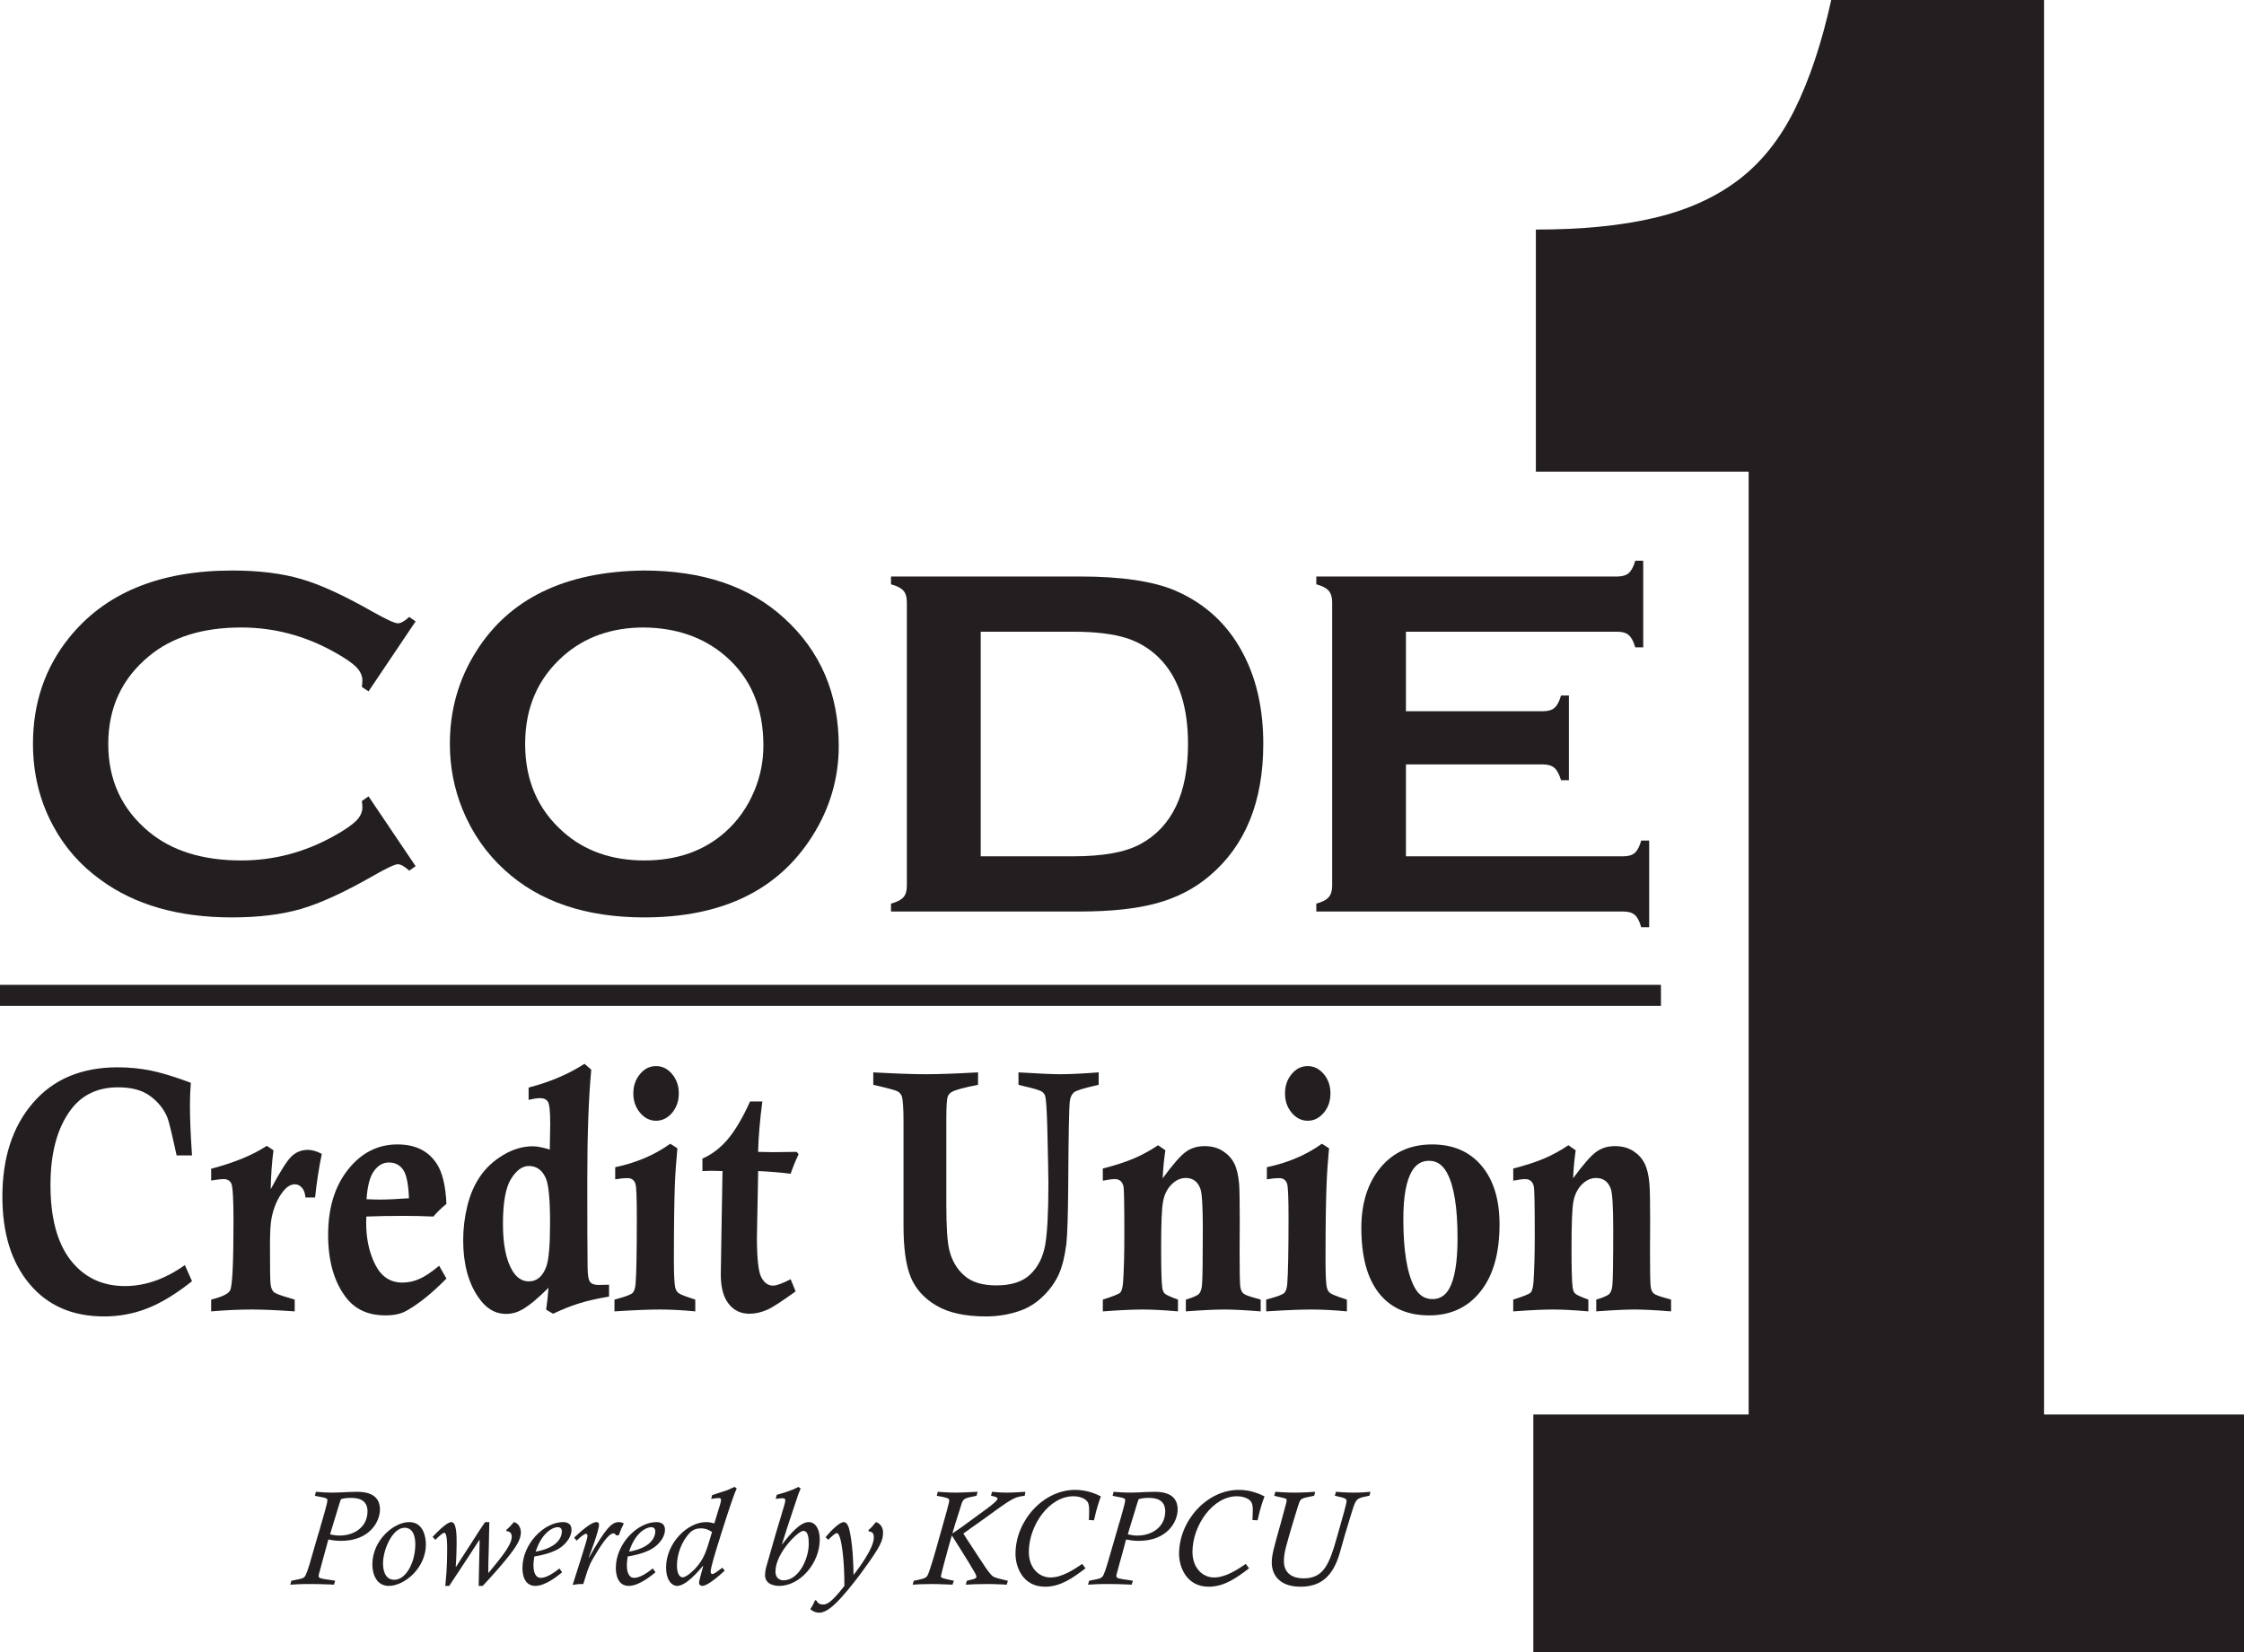
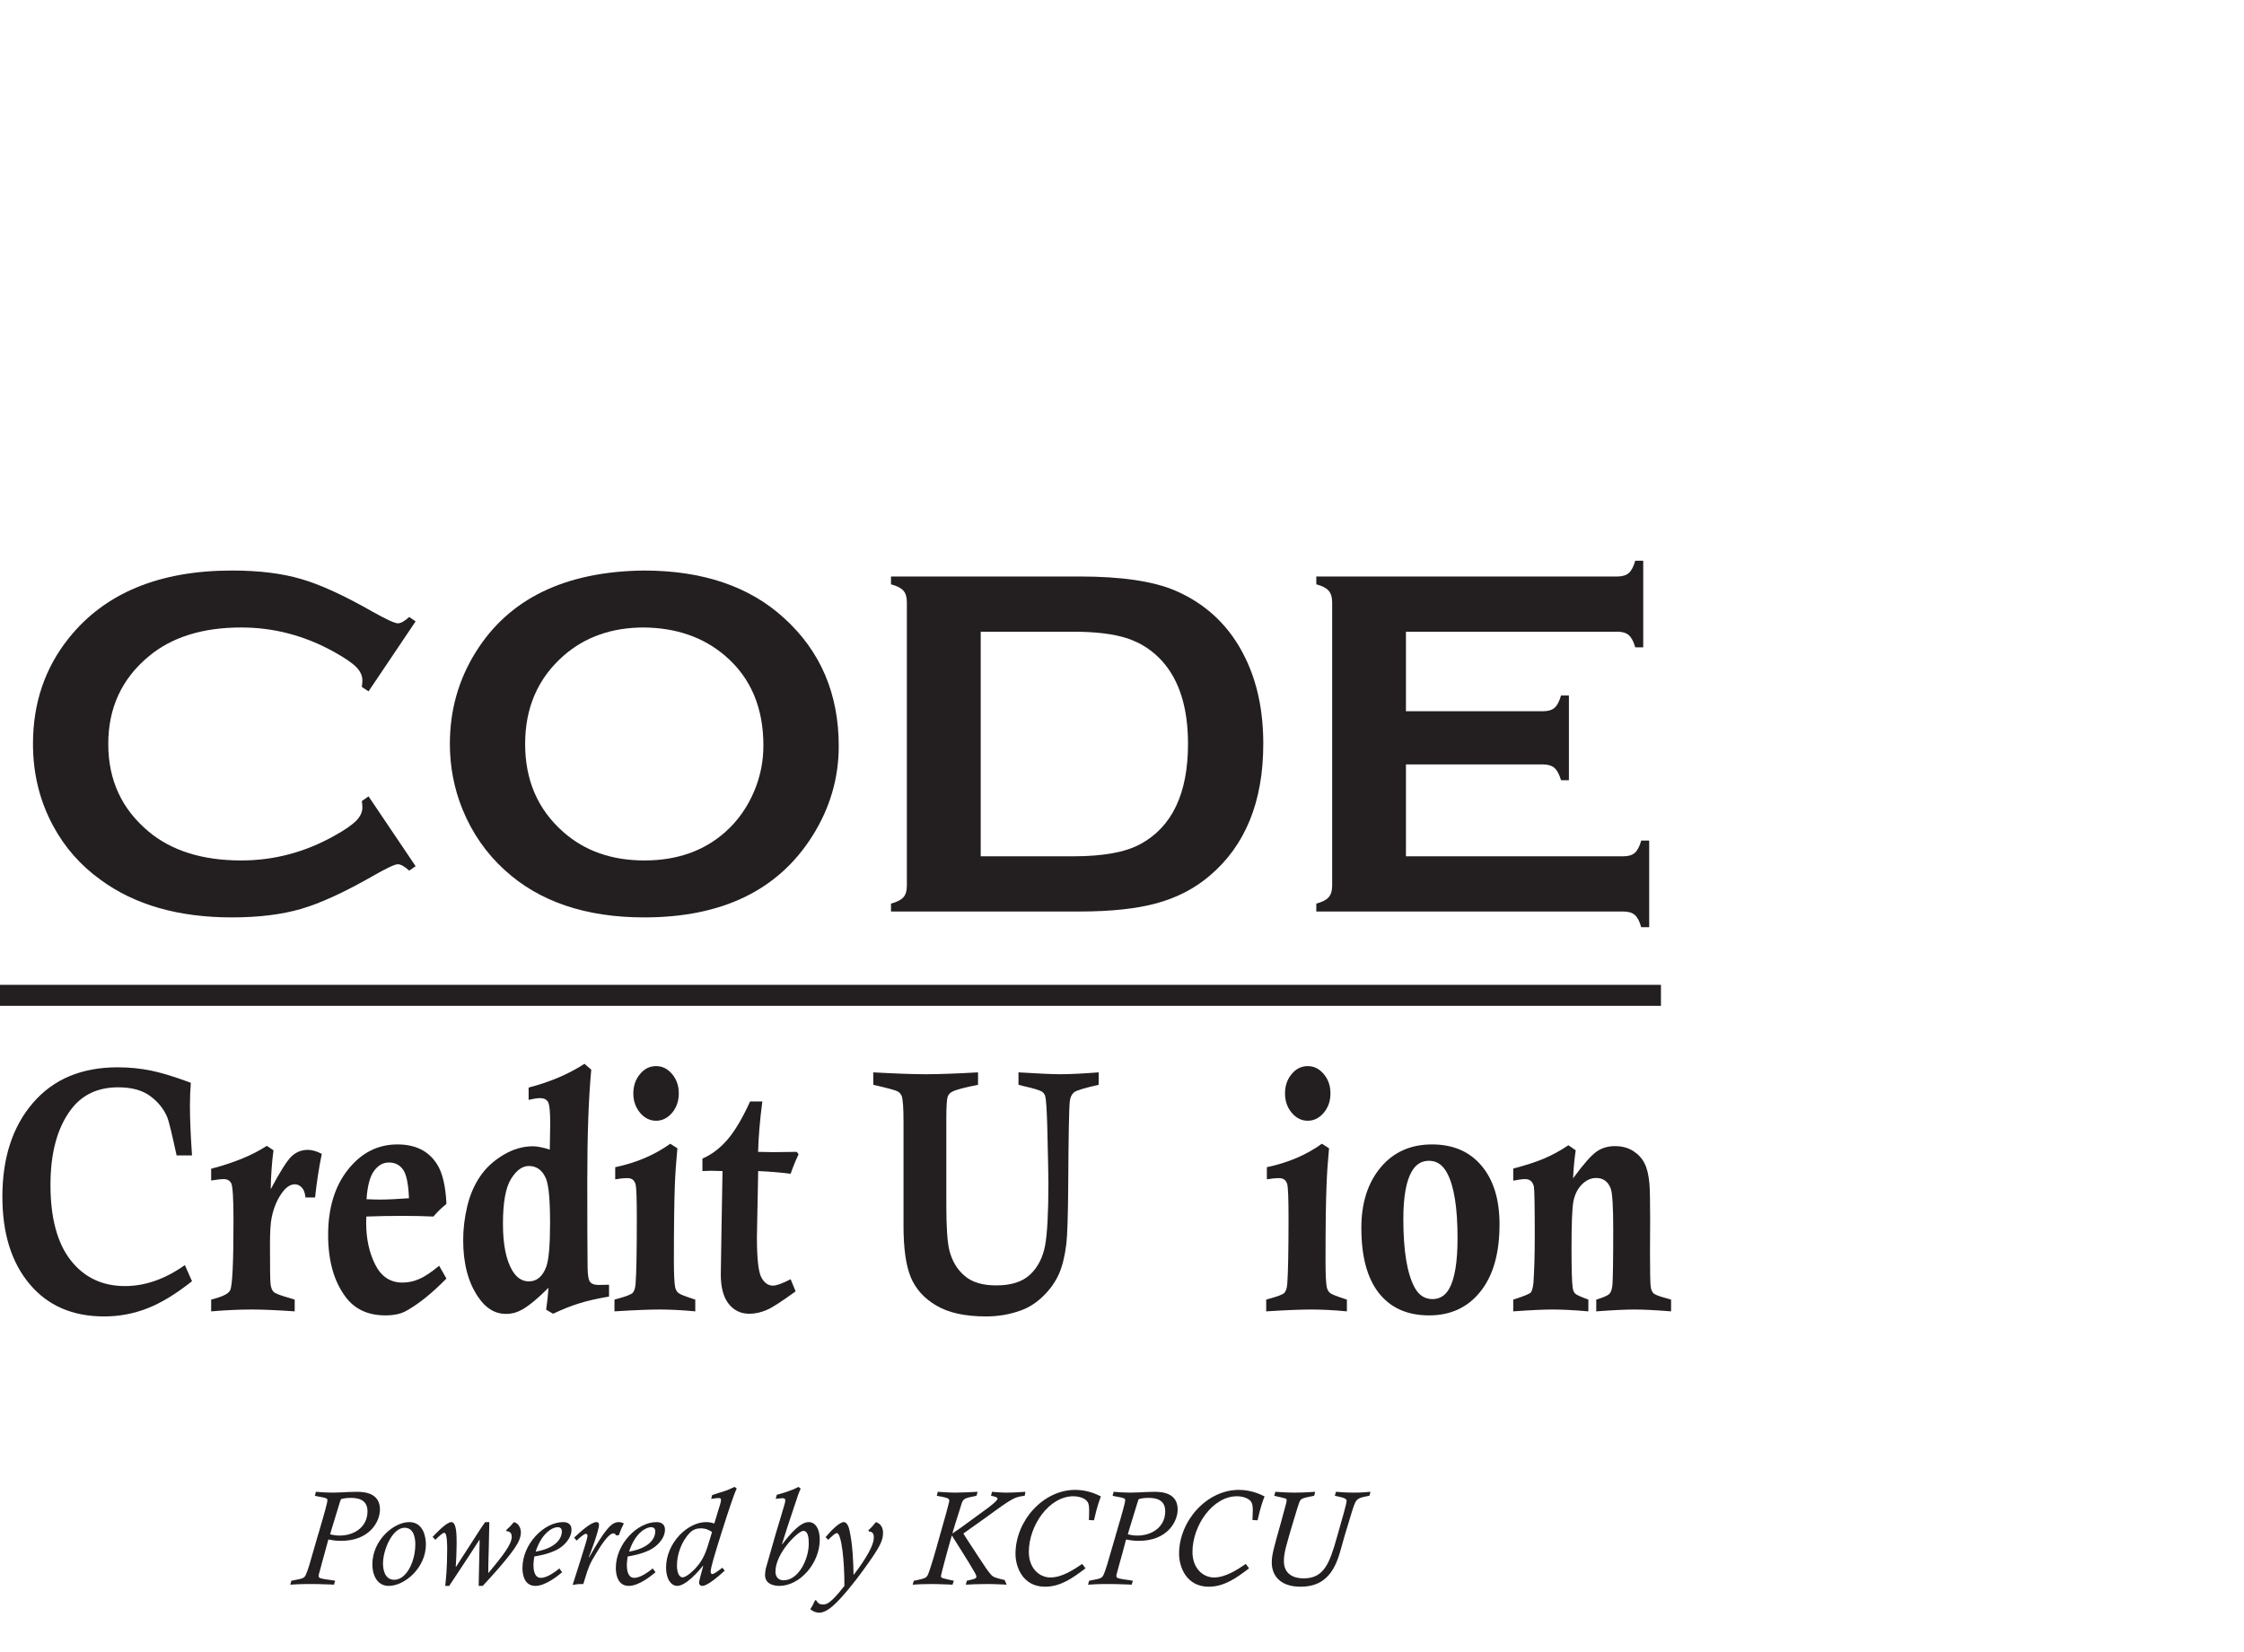
<svg xmlns="http://www.w3.org/2000/svg" width="117.73pt" height="86.7pt" viewBox="0 0 117.73 86.7" version="1.1">
  <defs>
    <clipPath id="clip1">
-       <path d="M 80 0 L 117.73 0 L 117.73 86.699 L 80 86.699 Z M 80 0 " />
-     </clipPath>
+       </clipPath>
  </defs>
  <g id="surface1">
    <path style=" stroke:none;fill-rule:nonzero;fill:rgb(13.699%,12.199%,12.5%);fill-opacity:1;" d="M 9.699 66.391 L 10.074 67.238 C 9.227 67.91 8.441 68.387 7.723 68.664 C 7.004 68.945 6.25 69.086 5.465 69.086 C 3.805 69.086 2.5 68.52 1.551 67.383 C 0.598 66.25 0.125 64.719 0.125 62.801 C 0.125 60.762 0.66 59.117 1.73 57.879 C 2.801 56.633 4.281 56.012 6.172 56.012 C 6.773 56.012 7.359 56.07 7.922 56.184 C 8.484 56.301 9.18 56.512 10.012 56.824 C 9.98 57.211 9.965 57.605 9.965 58.02 C 9.965 58.73 10.004 59.605 10.074 60.637 L 9.266 60.637 C 9.02 59.504 8.859 58.84 8.781 58.645 C 8.598 58.203 8.301 57.832 7.883 57.523 C 7.469 57.215 6.906 57.062 6.199 57.062 C 5.125 57.062 4.297 57.457 3.711 58.246 C 3.004 59.195 2.648 60.508 2.648 62.184 C 2.648 63.914 3.004 65.234 3.707 66.137 C 4.414 67.039 5.363 67.492 6.555 67.492 C 7.617 67.492 8.664 67.125 9.699 66.391 " />
    <path style=" stroke:none;fill-rule:nonzero;fill:rgb(13.699%,12.199%,12.5%);fill-opacity:1;" d="M 11.078 61.953 L 11.078 61.336 C 12.297 61.016 13.27 60.613 13.996 60.133 L 14.348 60.367 C 14.266 60.988 14.215 61.668 14.203 62.41 C 14.703 61.469 15.07 60.891 15.309 60.672 C 15.547 60.453 15.828 60.344 16.152 60.344 C 16.375 60.344 16.617 60.414 16.883 60.555 C 16.73 61.293 16.613 62.055 16.531 62.844 L 16.027 62.844 C 16.004 62.609 15.941 62.434 15.836 62.324 C 15.734 62.211 15.609 62.152 15.469 62.152 C 15.254 62.152 15.047 62.277 14.855 62.52 C 14.566 62.887 14.367 63.344 14.254 63.891 C 14.195 64.164 14.164 64.641 14.164 65.32 C 14.164 66.516 14.172 67.207 14.195 67.387 C 14.215 67.57 14.27 67.707 14.355 67.797 C 14.445 67.883 14.719 67.988 15.172 68.113 C 15.238 68.133 15.332 68.16 15.461 68.203 L 15.461 68.82 C 14.527 68.754 13.773 68.723 13.199 68.723 C 12.582 68.723 11.871 68.754 11.078 68.82 L 11.078 68.203 C 11.668 68.055 12 67.891 12.078 67.707 C 12.195 67.453 12.25 66.242 12.25 64.074 C 12.25 62.922 12.211 62.273 12.137 62.113 C 12.066 61.961 11.93 61.879 11.742 61.879 C 11.594 61.879 11.371 61.906 11.078 61.953 " />
    <path style=" stroke:none;fill-rule:nonzero;fill:rgb(13.699%,12.199%,12.5%);fill-opacity:1;" d="M 19.23 62.934 C 19.508 62.945 19.734 62.953 19.91 62.953 C 20.332 62.953 20.848 62.926 21.457 62.883 C 21.426 62.129 21.324 61.629 21.145 61.379 C 20.965 61.129 20.719 61.008 20.402 61.008 C 20.098 61.008 19.84 61.152 19.621 61.453 C 19.406 61.746 19.277 62.242 19.23 62.934 Z M 23.039 66.426 L 23.422 67.098 C 22.652 67.879 21.945 68.449 21.293 68.805 C 21.016 68.957 20.656 69.031 20.219 69.031 C 19.305 69.031 18.609 68.707 18.129 68.059 C 17.52 67.246 17.215 66.16 17.215 64.809 C 17.215 63.398 17.562 62.254 18.262 61.375 C 18.957 60.5 19.82 60.059 20.852 60.059 C 21.797 60.059 22.484 60.402 22.922 61.086 C 23.211 61.531 23.379 62.23 23.422 63.18 C 23.18 63.375 22.949 63.594 22.738 63.844 C 22.223 63.82 21.699 63.809 21.16 63.809 C 20.465 63.809 19.816 63.82 19.219 63.844 C 19.215 63.973 19.211 64.082 19.211 64.168 C 19.211 65.004 19.367 65.734 19.684 66.363 C 20 66.992 20.477 67.309 21.109 67.309 C 21.418 67.309 21.715 67.246 21.996 67.121 C 22.281 67 22.629 66.766 23.039 66.426 " />
    <path style=" stroke:none;fill-rule:nonzero;fill:rgb(13.699%,12.199%,12.5%);fill-opacity:1;" d="M 28.859 64.188 C 28.859 62.984 28.789 62.211 28.648 61.863 C 28.461 61.414 28.16 61.191 27.746 61.191 C 27.398 61.191 27.086 61.422 26.805 61.879 C 26.527 62.332 26.387 63.113 26.387 64.223 C 26.387 65.309 26.551 66.129 26.879 66.68 C 27.105 67.059 27.395 67.246 27.746 67.246 C 28.164 67.246 28.469 66.988 28.66 66.477 C 28.793 66.105 28.859 65.344 28.859 64.188 Z M 27.734 57.719 L 27.734 57.074 C 28.855 56.785 29.836 56.367 30.664 55.828 L 31.02 56.137 C 30.949 56.883 30.898 57.742 30.863 58.715 C 30.828 59.688 30.812 60.773 30.812 61.969 C 30.812 64.109 30.816 65.621 30.828 66.504 C 30.832 66.918 30.875 67.176 30.961 67.277 C 31.043 67.383 31.191 67.434 31.406 67.434 C 31.457 67.434 31.641 67.43 31.953 67.422 L 31.953 68.043 C 31.348 68.145 30.832 68.262 30.402 68.395 C 29.973 68.527 29.512 68.711 29.016 68.945 L 28.652 68.73 C 28.707 68.359 28.75 67.977 28.777 67.582 C 28.219 68.141 27.758 68.523 27.387 68.73 C 27.125 68.879 26.848 68.953 26.547 68.953 C 25.969 68.953 25.477 68.656 25.082 68.059 C 24.562 67.297 24.301 66.309 24.301 65.082 C 24.301 64.492 24.371 63.902 24.512 63.312 C 24.652 62.723 24.875 62.203 25.18 61.75 C 25.488 61.293 25.895 60.918 26.402 60.613 C 26.91 60.309 27.43 60.156 27.961 60.156 C 28.078 60.156 28.211 60.172 28.359 60.203 C 28.508 60.23 28.668 60.273 28.844 60.332 C 28.859 59.688 28.867 59.23 28.867 58.965 C 28.867 58.34 28.828 57.961 28.75 57.828 C 28.672 57.695 28.531 57.629 28.332 57.629 C 28.188 57.629 27.988 57.66 27.734 57.719 " />
    <path style=" stroke:none;fill-rule:nonzero;fill:rgb(13.699%,12.199%,12.5%);fill-opacity:1;" d="M 34.422 55.949 C 34.75 55.949 35.031 56.09 35.266 56.371 C 35.496 56.648 35.613 56.984 35.613 57.383 C 35.613 57.777 35.496 58.113 35.266 58.395 C 35.031 58.672 34.75 58.816 34.422 58.816 C 34.094 58.816 33.809 58.672 33.578 58.395 C 33.344 58.113 33.227 57.777 33.227 57.383 C 33.227 56.984 33.344 56.648 33.574 56.371 C 33.805 56.09 34.086 55.949 34.422 55.949 Z M 32.277 61.891 L 32.277 61.254 C 33.395 61.02 34.355 60.605 35.164 60.023 L 35.539 60.262 C 35.473 60.977 35.426 61.613 35.406 62.172 C 35.375 63.004 35.355 64.316 35.355 66.113 C 35.355 66.871 35.379 67.352 35.422 67.555 C 35.453 67.691 35.512 67.793 35.598 67.859 C 35.684 67.93 35.977 68.043 36.477 68.203 L 36.477 68.82 C 35.793 68.754 35.168 68.723 34.605 68.723 C 34.066 68.723 33.277 68.754 32.238 68.82 L 32.238 68.203 L 32.434 68.148 C 32.863 68.031 33.117 67.93 33.199 67.844 C 33.277 67.758 33.324 67.605 33.344 67.387 C 33.391 66.828 33.41 65.672 33.41 63.922 C 33.41 62.91 33.391 62.32 33.344 62.152 C 33.285 61.938 33.148 61.828 32.926 61.828 C 32.734 61.828 32.52 61.848 32.277 61.891 " />
    <path style=" stroke:none;fill-rule:nonzero;fill:rgb(13.699%,12.199%,12.5%);fill-opacity:1;" d="M 41.801 60.449 L 41.898 60.574 C 41.742 60.902 41.602 61.246 41.48 61.598 C 40.953 61.531 40.387 61.484 39.777 61.457 L 39.758 62.508 L 39.734 63.719 L 39.711 64.922 C 39.711 66.047 39.789 66.754 39.945 67.039 C 40.098 67.324 40.301 67.469 40.551 67.469 C 40.742 67.469 41.051 67.355 41.48 67.133 L 41.742 67.77 C 41.004 68.305 40.508 68.625 40.262 68.73 C 39.934 68.875 39.621 68.945 39.32 68.945 C 38.863 68.945 38.5 68.77 38.227 68.422 C 37.953 68.074 37.816 67.562 37.816 66.883 L 37.848 64.844 L 37.906 61.457 L 37.309 61.441 C 37.258 61.441 37.102 61.445 36.852 61.457 L 36.852 60.801 C 37.324 60.602 37.758 60.273 38.152 59.824 C 38.547 59.367 38.949 58.695 39.352 57.805 L 39.996 57.805 C 39.867 58.785 39.793 59.664 39.773 60.449 C 40.203 60.461 40.461 60.465 40.555 60.465 C 40.738 60.465 41.152 60.461 41.801 60.449 " />
    <path style=" stroke:none;fill-rule:nonzero;fill:rgb(13.699%,12.199%,12.5%);fill-opacity:1;" d="M 45.816 56.93 L 45.816 56.277 C 46.969 56.34 47.887 56.375 48.582 56.375 C 49.273 56.375 50.184 56.34 51.312 56.277 L 51.312 56.93 C 50.59 57.074 50.141 57.191 49.957 57.293 C 49.84 57.352 49.762 57.438 49.723 57.547 C 49.672 57.695 49.648 58.086 49.648 58.715 L 49.648 63.242 C 49.648 64.41 49.703 65.203 49.809 65.621 C 49.949 66.172 50.211 66.617 50.605 66.953 C 50.996 67.293 51.551 67.457 52.27 67.457 C 53.055 67.457 53.652 67.266 54.055 66.879 C 54.457 66.496 54.715 65.984 54.832 65.355 C 54.945 64.727 55.004 63.645 55.004 62.109 C 55.004 61.758 54.984 60.762 54.945 59.125 C 54.918 58.215 54.883 57.684 54.836 57.523 C 54.805 57.43 54.754 57.355 54.68 57.301 C 54.586 57.227 54.266 57.125 53.723 57.004 C 53.656 56.984 53.562 56.961 53.434 56.93 L 53.434 56.277 C 54.469 56.34 55.207 56.375 55.637 56.375 C 56.148 56.375 56.816 56.34 57.641 56.277 L 57.641 56.93 C 56.895 57.098 56.461 57.227 56.344 57.328 C 56.227 57.43 56.156 57.578 56.129 57.773 C 56.086 58.098 56.059 59.598 56.043 62.27 C 56.031 63.801 56 64.809 55.945 65.281 C 55.863 65.941 55.73 66.473 55.547 66.879 C 55.359 67.289 55.094 67.668 54.734 68.016 C 54.383 68.363 53.988 68.617 53.555 68.773 C 52.984 68.98 52.379 69.086 51.73 69.086 C 50.637 69.086 49.766 68.895 49.125 68.516 C 48.48 68.137 48.035 67.637 47.781 67.023 C 47.527 66.406 47.402 65.508 47.402 64.32 L 47.402 58.859 C 47.402 58.156 47.371 57.715 47.312 57.531 C 47.27 57.414 47.191 57.328 47.082 57.27 C 46.969 57.211 46.551 57.098 45.816 56.93 " />
-     <path style=" stroke:none;fill-rule:nonzero;fill:rgb(13.699%,12.199%,12.5%);fill-opacity:1;" d="M 57.859 61.961 L 57.859 61.324 C 58.508 61.156 59.047 60.984 59.477 60.801 C 59.906 60.617 60.336 60.387 60.758 60.102 L 61.141 60.367 C 61.07 60.82 61.023 61.305 61 61.836 C 61.543 61.094 61.953 60.629 62.227 60.438 C 62.504 60.242 62.828 60.148 63.203 60.148 C 63.57 60.148 63.887 60.234 64.156 60.406 C 64.422 60.578 64.621 60.793 64.754 61.055 C 64.883 61.316 64.969 61.668 65.008 62.109 C 65.031 62.391 65.043 63.055 65.043 64.109 L 65.035 65.68 C 65.035 66.695 65.047 67.293 65.066 67.473 C 65.086 67.652 65.133 67.781 65.211 67.859 C 65.285 67.941 65.504 68.027 65.859 68.121 C 65.918 68.141 66.012 68.164 66.141 68.203 L 66.141 68.82 C 65.32 68.754 64.684 68.723 64.23 68.723 C 63.777 68.723 63.102 68.754 62.215 68.82 L 62.215 68.203 C 62.594 68.09 62.824 67.988 62.906 67.898 C 62.988 67.805 63.043 67.652 63.062 67.441 C 63.09 67.148 63.105 66.172 63.105 64.516 C 63.105 63.344 63.066 62.637 62.98 62.395 C 62.844 62.012 62.586 61.82 62.207 61.82 C 61.934 61.82 61.68 61.938 61.453 62.172 C 61.223 62.406 61.078 62.711 61.016 63.074 C 60.949 63.441 60.918 64.246 60.918 65.488 C 60.918 66.602 60.938 67.293 60.977 67.566 C 60.996 67.711 61.039 67.82 61.109 67.887 C 61.18 67.957 61.41 68.059 61.801 68.203 L 61.801 68.82 C 61.055 68.754 60.434 68.723 59.93 68.723 C 59.465 68.723 58.773 68.754 57.859 68.82 L 57.859 68.203 C 58.402 68.031 58.707 67.906 58.777 67.832 C 58.848 67.754 58.898 67.578 58.922 67.297 C 58.965 66.664 58.988 65.84 58.988 64.824 C 58.988 63.273 58.973 62.422 58.945 62.27 C 58.887 62.012 58.734 61.879 58.492 61.879 C 58.344 61.879 58.133 61.906 57.859 61.961 " />
    <path style=" stroke:none;fill-rule:nonzero;fill:rgb(13.699%,12.199%,12.5%);fill-opacity:1;" d="M 68.609 55.949 C 68.938 55.949 69.219 56.09 69.453 56.371 C 69.688 56.648 69.801 56.984 69.801 57.383 C 69.801 57.777 69.688 58.113 69.453 58.395 C 69.219 58.672 68.938 58.816 68.609 58.816 C 68.281 58.816 68 58.672 67.766 58.395 C 67.531 58.113 67.418 57.777 67.418 57.383 C 67.418 56.984 67.531 56.648 67.762 56.371 C 67.992 56.09 68.277 55.949 68.609 55.949 Z M 66.465 61.891 L 66.465 61.254 C 67.582 61.02 68.543 60.605 69.352 60.023 L 69.727 60.262 C 69.66 60.977 69.617 61.613 69.598 62.172 C 69.562 63.004 69.543 64.316 69.543 66.113 C 69.543 66.871 69.566 67.352 69.609 67.555 C 69.641 67.691 69.699 67.793 69.785 67.859 C 69.871 67.93 70.164 68.043 70.664 68.203 L 70.664 68.82 C 69.98 68.754 69.359 68.723 68.793 68.723 C 68.254 68.723 67.465 68.754 66.43 68.82 L 66.43 68.203 L 66.621 68.148 C 67.051 68.031 67.309 67.93 67.387 67.844 C 67.465 67.758 67.516 67.605 67.535 67.387 C 67.578 66.828 67.602 65.672 67.602 63.922 C 67.602 62.91 67.578 62.32 67.535 62.152 C 67.477 61.938 67.336 61.828 67.113 61.828 C 66.922 61.828 66.707 61.848 66.465 61.891 " />
    <path style=" stroke:none;fill-rule:nonzero;fill:rgb(13.699%,12.199%,12.5%);fill-opacity:1;" d="M 73.625 63.973 C 73.625 65.625 73.82 66.82 74.207 67.547 C 74.426 67.965 74.742 68.176 75.156 68.176 C 75.531 68.176 75.824 67.996 76.027 67.637 C 76.32 67.125 76.469 66.238 76.469 64.977 C 76.469 63.371 76.285 62.23 75.918 61.555 C 75.691 61.129 75.379 60.918 74.969 60.918 C 74.59 60.918 74.289 61.098 74.074 61.465 C 73.777 61.965 73.625 62.801 73.625 63.973 Z M 71.422 64.434 C 71.422 63.129 71.762 62.074 72.434 61.266 C 73.109 60.461 74.008 60.059 75.129 60.059 C 76.238 60.059 77.105 60.434 77.73 61.18 C 78.359 61.926 78.672 62.953 78.672 64.258 C 78.672 65.77 78.34 66.941 77.672 67.777 C 77.008 68.613 76.109 69.031 74.98 69.031 C 73.844 69.031 72.965 68.645 72.348 67.867 C 71.73 67.086 71.422 65.945 71.422 64.434 " />
    <path style=" stroke:none;fill-rule:nonzero;fill:rgb(13.699%,12.199%,12.5%);fill-opacity:1;" d="M 79.391 61.961 L 79.391 61.324 C 80.039 61.156 80.578 60.984 81.008 60.801 C 81.438 60.617 81.863 60.387 82.285 60.102 L 82.668 60.367 C 82.602 60.82 82.555 61.305 82.531 61.836 C 83.074 61.094 83.484 60.629 83.762 60.438 C 84.035 60.242 84.359 60.148 84.73 60.148 C 85.102 60.148 85.418 60.234 85.688 60.406 C 85.953 60.578 86.152 60.793 86.281 61.055 C 86.414 61.316 86.496 61.668 86.535 62.109 C 86.562 62.391 86.574 63.055 86.574 64.109 L 86.566 65.68 C 86.566 66.695 86.578 67.293 86.598 67.473 C 86.613 67.652 86.664 67.781 86.738 67.859 C 86.816 67.941 87.031 68.027 87.391 68.121 C 87.453 68.141 87.543 68.164 87.672 68.203 L 87.672 68.82 C 86.852 68.754 86.215 68.723 85.766 68.723 C 85.305 68.723 84.633 68.754 83.746 68.82 L 83.746 68.203 C 84.125 68.09 84.352 67.988 84.438 67.898 C 84.523 67.805 84.574 67.652 84.594 67.441 C 84.621 67.148 84.637 66.172 84.637 64.516 C 84.637 63.344 84.594 62.637 84.512 62.395 C 84.375 62.012 84.117 61.82 83.738 61.82 C 83.465 61.82 83.211 61.938 82.98 62.172 C 82.754 62.406 82.609 62.711 82.543 63.074 C 82.48 63.441 82.449 64.246 82.449 65.488 C 82.449 66.602 82.469 67.293 82.508 67.566 C 82.527 67.711 82.57 67.82 82.641 67.887 C 82.711 67.957 82.941 68.059 83.332 68.203 L 83.332 68.82 C 82.586 68.754 81.965 68.723 81.461 68.723 C 80.996 68.723 80.305 68.754 79.391 68.82 L 79.391 68.203 C 79.934 68.031 80.238 67.906 80.309 67.832 C 80.379 67.754 80.426 67.578 80.453 67.297 C 80.496 66.664 80.52 65.84 80.52 64.824 C 80.52 63.273 80.504 62.422 80.473 62.27 C 80.414 62.012 80.266 61.879 80.023 61.879 C 79.875 61.879 79.66 61.906 79.391 61.961 " />
    <path style=" stroke:none;fill-rule:nonzero;fill:rgb(13.699%,12.199%,12.5%);fill-opacity:1;" d="M 17.82 80.586 C 18.594 80.586 19.281 80.129 19.281 79.312 C 19.281 78.625 18.656 78.609 18.387 78.609 C 18.156 78.609 18.023 78.637 17.887 78.676 C 17.879 78.703 17.844 78.805 17.82 78.867 C 17.785 78.977 17.699 79.254 17.379 80.312 C 17.371 80.34 17.328 80.477 17.32 80.523 C 17.465 80.551 17.605 80.586 17.82 80.586 Z M 16.574 78.289 C 16.676 78.297 16.805 78.301 16.949 78.316 C 17.098 78.324 17.277 78.332 17.469 78.332 C 17.758 78.332 18.113 78.309 18.258 78.301 L 18.73 78.289 C 19.211 78.289 19.934 78.395 19.934 79.219 C 19.934 79.848 19.398 80.863 17.895 80.863 C 17.605 80.863 17.418 80.828 17.227 80.793 L 17.039 81.48 C 16.961 81.781 16.949 81.82 16.863 82.125 L 16.762 82.504 C 16.754 82.52 16.738 82.59 16.734 82.598 C 16.727 82.625 16.719 82.668 16.719 82.703 C 16.719 82.75 16.734 82.785 16.781 82.812 C 16.863 82.855 17.285 82.914 17.406 82.926 C 17.465 82.941 17.562 82.957 17.586 82.957 L 17.52 83.164 C 17.406 83.156 17.27 83.148 17.078 83.145 C 16.891 83.137 16.648 83.129 16.301 83.129 C 15.715 83.129 15.465 83.148 15.23 83.164 L 15.285 82.957 C 15.316 82.957 15.395 82.934 15.445 82.926 C 15.887 82.84 15.969 82.824 16.051 82.625 C 16.168 82.363 16.219 82.18 16.66 80.637 C 16.676 80.594 16.703 80.477 16.746 80.355 C 16.812 80.129 16.891 79.832 16.918 79.758 C 16.969 79.57 17.176 78.883 17.176 78.738 C 17.176 78.645 17.176 78.617 16.633 78.523 C 16.59 78.516 16.531 78.5 16.52 78.496 L 16.574 78.289 " />
    <path style=" stroke:none;fill-rule:nonzero;fill:rgb(13.699%,12.199%,12.5%);fill-opacity:1;" d="M 20.688 82.906 C 21.316 82.906 21.789 81.961 21.789 81.051 C 21.789 80.91 21.789 80.176 21.23 80.176 C 20.574 80.176 20.094 81.359 20.094 82.047 C 20.094 82.312 20.156 82.906 20.688 82.906 Z M 21.469 79.879 C 22.25 79.879 22.344 80.734 22.344 81.051 C 22.344 82.289 21.223 83.227 20.395 83.227 C 19.727 83.227 19.535 82.562 19.535 82.105 C 19.535 80.816 20.672 79.879 21.469 79.879 " />
    <path style=" stroke:none;fill-rule:nonzero;fill:rgb(13.699%,12.199%,12.5%);fill-opacity:1;" d="M 22.695 80.656 C 22.809 80.535 23.418 79.879 23.676 79.879 C 23.957 79.879 23.957 80.57 23.957 81.008 C 23.957 81.375 23.934 81.867 23.926 81.977 L 23.91 82.211 L 23.926 82.227 C 24.09 81.961 24.328 81.602 24.656 81.094 C 24.914 80.688 25.215 80.211 25.453 79.879 L 25.672 79.879 L 25.645 81.176 C 25.621 81.902 25.621 82.141 25.617 82.531 L 25.629 82.547 C 26.359 81.664 26.848 81.059 26.848 80.645 C 26.848 80.441 26.719 80.355 26.59 80.363 L 26.555 80.301 C 26.738 80.137 26.789 80.082 26.961 79.879 C 27.242 79.941 27.328 80.25 27.328 80.414 C 27.328 80.727 27.156 81.016 26.977 81.281 C 26.52 81.949 25.414 83.137 25.324 83.227 L 25.113 83.227 L 25.164 80.824 L 25.152 80.809 C 24.984 81.066 24.945 81.129 24.562 81.719 L 23.676 83.062 C 23.66 83.082 23.582 83.199 23.57 83.227 L 23.359 83.227 C 23.391 82.926 23.461 82.316 23.461 81.309 C 23.461 81.074 23.461 80.441 23.309 80.441 C 23.211 80.441 23.02 80.645 22.922 80.727 C 22.902 80.758 22.859 80.801 22.844 80.809 L 22.695 80.656 " />
    <path style=" stroke:none;fill-rule:nonzero;fill:rgb(13.699%,12.199%,12.5%);fill-opacity:1;" d="M 29.477 80.379 C 29.477 80.301 29.465 80.145 29.258 80.145 C 29.039 80.145 28.445 80.379 28.102 81.43 C 29.406 81.203 29.477 80.527 29.477 80.379 Z M 29.492 82.512 C 29.25 82.711 28.617 83.227 28.09 83.227 C 27.492 83.227 27.41 82.605 27.41 82.289 C 27.41 81.016 28.547 79.879 29.543 79.879 C 29.719 79.879 29.984 79.941 29.984 80.27 C 29.984 80.758 29.543 81.188 29.141 81.367 C 28.691 81.574 28.297 81.637 28.031 81.684 C 28.016 81.812 27.988 81.977 27.988 82.145 C 27.988 82.332 28.016 82.805 28.375 82.805 C 28.719 82.805 29.148 82.469 29.348 82.312 L 29.492 82.512 " />
    <path style=" stroke:none;fill-rule:nonzero;fill:rgb(13.699%,12.199%,12.5%);fill-opacity:1;" d="M 30.121 80.695 C 30.453 80.379 31.012 79.879 31.289 79.879 C 31.34 79.879 31.426 79.891 31.426 80.02 C 31.426 80.32 30.969 81.531 30.891 81.723 L 30.902 81.738 C 31.797 80.172 32.098 79.879 32.473 79.879 C 32.586 79.879 32.652 79.914 32.73 79.949 C 32.605 80.191 32.574 80.27 32.465 80.57 L 32.316 80.57 C 32.293 80.527 32.258 80.469 32.184 80.469 C 31.922 80.469 31.488 81.168 31.27 81.531 C 30.953 82.039 30.875 82.238 30.695 82.832 C 30.668 82.934 30.617 83.082 30.602 83.129 C 30.301 83.129 30.238 83.145 30.043 83.176 C 30.164 82.77 30.824 80.781 30.824 80.613 C 30.824 80.594 30.816 80.492 30.738 80.492 C 30.641 80.492 30.367 80.742 30.352 80.758 L 30.254 80.852 L 30.121 80.695 " />
    <path style=" stroke:none;fill-rule:nonzero;fill:rgb(13.699%,12.199%,12.5%);fill-opacity:1;" d="M 34.379 80.379 C 34.379 80.301 34.363 80.145 34.156 80.145 C 33.941 80.145 33.344 80.379 33.004 81.43 C 34.305 81.203 34.379 80.527 34.379 80.379 Z M 34.391 82.512 C 34.148 82.711 33.52 83.227 32.988 83.227 C 32.395 83.227 32.309 82.605 32.309 82.289 C 32.309 81.016 33.445 79.879 34.441 79.879 C 34.621 79.879 34.887 79.941 34.887 80.27 C 34.887 80.758 34.441 81.188 34.039 81.367 C 33.59 81.574 33.195 81.637 32.93 81.684 C 32.918 81.812 32.887 81.977 32.887 82.145 C 32.887 82.332 32.918 82.805 33.273 82.805 C 33.617 82.805 34.047 82.469 34.246 82.312 L 34.391 82.512 " />
    <path style=" stroke:none;fill-rule:nonzero;fill:rgb(13.699%,12.199%,12.5%);fill-opacity:1;" d="M 36.762 80.207 C 36.547 80.207 36.348 80.277 36.191 80.441 C 35.738 80.91 35.516 81.602 35.516 82.152 C 35.516 82.555 35.645 82.777 35.809 82.777 C 36.039 82.777 36.441 82.355 36.48 82.312 C 36.918 81.84 37.047 81.438 37.277 80.664 C 37.285 80.621 37.344 80.438 37.355 80.395 C 37.191 80.293 37.035 80.207 36.762 80.207 Z M 38.023 82.426 C 37.758 82.668 37.133 83.227 36.848 83.227 C 36.836 83.227 36.676 83.227 36.676 83.051 C 36.676 82.977 36.77 82.633 36.828 82.426 L 36.891 82.188 L 36.875 82.176 C 36.676 82.434 35.988 83.227 35.531 83.227 C 35.23 83.227 34.945 82.898 34.945 82.27 C 34.945 80.973 36.074 79.879 37.043 79.879 C 37.242 79.879 37.363 79.918 37.477 79.949 L 37.699 79.211 C 37.707 79.18 37.742 79.062 37.773 78.98 C 37.816 78.848 37.828 78.746 37.828 78.719 C 37.828 78.637 37.785 78.617 37.715 78.617 C 37.688 78.617 37.578 78.617 37.312 78.66 L 37.363 78.461 C 37.484 78.418 38.043 78.242 38.156 78.203 C 38.309 78.137 38.422 78.082 38.539 78.031 L 38.652 78.113 C 38.566 78.309 38.543 78.367 38.496 78.496 C 38.316 78.988 37.973 80.051 37.855 80.43 C 37.484 81.617 37.285 82.262 37.285 82.492 C 37.285 82.574 37.336 82.605 37.371 82.605 C 37.465 82.605 37.68 82.438 37.773 82.367 L 37.895 82.273 L 38.023 82.426 " />
    <path style=" stroke:none;fill-rule:nonzero;fill:rgb(13.699%,12.199%,12.5%);fill-opacity:1;" d="M 42.145 80.34 C 41.879 80.34 40.684 81.5 40.684 82.477 C 40.684 82.797 40.883 82.934 41.105 82.934 C 41.914 82.934 42.43 81.793 42.43 81.031 C 42.43 80.816 42.43 80.34 42.145 80.34 Z M 40.754 78.445 C 40.996 78.379 41.469 78.258 41.891 78.031 L 42.008 78.121 C 41.914 78.332 41.891 78.375 41.699 78.969 C 41.367 79.941 41.207 80.465 41.027 81.031 L 41.039 81.043 C 41.461 80.492 41.984 79.879 42.43 79.879 C 42.75 79.879 43.008 80.191 43.008 80.793 C 43.008 82.039 41.969 83.227 40.883 83.227 C 40.762 83.227 40.137 83.211 40.137 82.656 C 40.137 82.547 40.16 82.41 40.18 82.305 C 40.246 82.059 40.684 80.551 40.703 80.477 C 40.746 80.348 40.949 79.66 40.988 79.531 C 40.996 79.5 41.027 79.398 41.055 79.297 C 41.098 79.168 41.141 79.023 41.148 78.98 C 41.199 78.832 41.199 78.738 41.199 78.73 C 41.199 78.637 41.105 78.625 41.047 78.625 C 41.027 78.625 40.941 78.633 40.812 78.645 C 40.789 78.645 40.711 78.66 40.695 78.66 L 40.754 78.445 " />
    <path style=" stroke:none;fill-rule:nonzero;fill:rgb(13.699%,12.199%,12.5%);fill-opacity:1;" d="M 43.312 80.672 C 43.613 80.305 44.051 79.879 44.27 79.879 C 44.449 79.879 44.535 80.164 44.566 80.301 C 44.734 81.039 44.773 82.023 44.781 82.641 L 44.793 82.641 C 45.008 82.355 45.844 81.266 45.844 80.695 C 45.844 80.594 45.844 80.379 45.59 80.371 L 45.559 80.305 C 45.738 80.145 45.789 80.082 45.953 79.879 C 46.328 80 46.328 80.363 46.328 80.441 C 46.328 80.844 46.176 81.176 45.375 82.281 C 44.758 83.145 44.152 83.855 43.828 84.156 C 43.707 84.273 43.328 84.633 42.988 84.633 C 42.738 84.633 42.574 84.5 42.512 84.453 C 42.633 84.258 42.668 84.195 42.762 83.98 L 42.816 83.98 C 42.898 84.102 42.961 84.203 43.176 84.203 C 43.332 84.203 43.547 84.203 44.301 83.227 C 44.309 81.969 44.152 80.457 43.906 80.457 C 43.82 80.457 43.648 80.621 43.555 80.707 L 43.457 80.809 L 43.312 80.672 " />
-     <path style=" stroke:none;fill-rule:nonzero;fill:rgb(13.699%,12.199%,12.5%);fill-opacity:1;" d="M 53.762 78.496 C 53.301 78.562 53.195 78.574 52.242 79.262 C 51.535 79.777 51.453 79.832 50.953 80.184 C 50.812 80.293 50.754 80.328 50.543 80.477 C 50.668 80.688 50.695 80.723 50.93 81.082 C 51.055 81.273 51.605 82.117 51.719 82.281 C 51.977 82.641 52.035 82.699 52.148 82.758 C 52.266 82.812 52.559 82.887 52.707 82.918 C 52.766 82.934 52.852 82.957 52.879 82.957 L 52.816 83.164 C 52.715 83.156 52.586 83.148 52.422 83.145 C 52.258 83.137 52.047 83.129 51.793 83.129 C 51.281 83.129 50.926 83.148 50.672 83.164 L 50.723 82.957 C 50.746 82.957 50.832 82.934 50.852 82.926 C 51.109 82.871 51.227 82.84 51.227 82.742 C 51.227 82.668 51.117 82.477 51.066 82.402 C 50.859 82.031 50.109 80.855 49.938 80.578 C 49.758 81.176 49.363 82.656 49.363 82.719 C 49.363 82.789 49.457 82.824 49.508 82.832 C 49.652 82.879 49.742 82.891 50.043 82.957 L 49.973 83.164 C 49.859 83.156 49.703 83.148 49.508 83.145 C 49.32 83.137 49.098 83.129 48.871 83.129 C 48.398 83.129 48.078 83.148 47.883 83.164 L 47.941 82.957 C 47.961 82.957 48.027 82.941 48.07 82.934 C 48.57 82.832 48.598 82.777 48.664 82.676 C 48.777 82.477 49.145 81.188 49.25 80.793 C 49.645 79.402 49.703 79.199 49.785 78.859 C 49.801 78.797 49.801 78.754 49.801 78.746 C 49.801 78.711 49.793 78.684 49.766 78.66 C 49.703 78.602 49.43 78.547 49.316 78.531 C 49.258 78.516 49.172 78.5 49.148 78.496 L 49.199 78.289 C 49.414 78.301 49.75 78.332 50.16 78.332 C 50.473 78.332 50.84 78.309 51.289 78.289 L 51.234 78.496 C 51.211 78.5 51.133 78.516 51.082 78.531 C 50.531 78.633 50.516 78.684 50.41 79.039 C 50.387 79.125 50.344 79.238 50.316 79.34 C 50.137 79.887 50.074 80.105 49.965 80.477 C 50.301 80.258 50.516 80.098 51.02 79.727 L 51.668 79.254 C 51.828 79.145 52.336 78.762 52.336 78.652 C 52.336 78.574 52.199 78.539 51.992 78.496 L 52.047 78.289 C 52.207 78.301 52.457 78.332 52.816 78.332 C 53.172 78.332 53.473 78.309 53.797 78.289 L 53.762 78.496 " />
+     <path style=" stroke:none;fill-rule:nonzero;fill:rgb(13.699%,12.199%,12.5%);fill-opacity:1;" d="M 53.762 78.496 C 53.301 78.562 53.195 78.574 52.242 79.262 C 51.535 79.777 51.453 79.832 50.953 80.184 C 50.812 80.293 50.754 80.328 50.543 80.477 C 50.668 80.688 50.695 80.723 50.93 81.082 C 51.055 81.273 51.605 82.117 51.719 82.281 C 51.977 82.641 52.035 82.699 52.148 82.758 C 52.266 82.812 52.559 82.887 52.707 82.918 L 52.816 83.164 C 52.715 83.156 52.586 83.148 52.422 83.145 C 52.258 83.137 52.047 83.129 51.793 83.129 C 51.281 83.129 50.926 83.148 50.672 83.164 L 50.723 82.957 C 50.746 82.957 50.832 82.934 50.852 82.926 C 51.109 82.871 51.227 82.84 51.227 82.742 C 51.227 82.668 51.117 82.477 51.066 82.402 C 50.859 82.031 50.109 80.855 49.938 80.578 C 49.758 81.176 49.363 82.656 49.363 82.719 C 49.363 82.789 49.457 82.824 49.508 82.832 C 49.652 82.879 49.742 82.891 50.043 82.957 L 49.973 83.164 C 49.859 83.156 49.703 83.148 49.508 83.145 C 49.32 83.137 49.098 83.129 48.871 83.129 C 48.398 83.129 48.078 83.148 47.883 83.164 L 47.941 82.957 C 47.961 82.957 48.027 82.941 48.07 82.934 C 48.57 82.832 48.598 82.777 48.664 82.676 C 48.777 82.477 49.145 81.188 49.25 80.793 C 49.645 79.402 49.703 79.199 49.785 78.859 C 49.801 78.797 49.801 78.754 49.801 78.746 C 49.801 78.711 49.793 78.684 49.766 78.66 C 49.703 78.602 49.43 78.547 49.316 78.531 C 49.258 78.516 49.172 78.5 49.148 78.496 L 49.199 78.289 C 49.414 78.301 49.75 78.332 50.16 78.332 C 50.473 78.332 50.84 78.309 51.289 78.289 L 51.234 78.496 C 51.211 78.5 51.133 78.516 51.082 78.531 C 50.531 78.633 50.516 78.684 50.41 79.039 C 50.387 79.125 50.344 79.238 50.316 79.34 C 50.137 79.887 50.074 80.105 49.965 80.477 C 50.301 80.258 50.516 80.098 51.02 79.727 L 51.668 79.254 C 51.828 79.145 52.336 78.762 52.336 78.652 C 52.336 78.574 52.199 78.539 51.992 78.496 L 52.047 78.289 C 52.207 78.301 52.457 78.332 52.816 78.332 C 53.172 78.332 53.473 78.309 53.797 78.289 L 53.762 78.496 " />
    <path style=" stroke:none;fill-rule:nonzero;fill:rgb(13.699%,12.199%,12.5%);fill-opacity:1;" d="M 56.949 82.305 C 56.281 82.812 55.645 83.27 54.828 83.27 C 53.641 83.27 53.277 82.207 53.277 81.547 C 53.277 79.812 54.727 78.188 56.41 78.188 C 57.062 78.188 57.551 78.426 57.758 78.531 C 57.688 78.723 57.559 79.047 57.395 79.785 L 57.129 79.77 C 57.137 79.633 57.141 79.383 57.141 79.254 C 57.141 79.055 57.121 78.895 57.047 78.805 C 56.914 78.609 56.578 78.523 56.312 78.523 C 55.043 78.523 53.977 80.055 53.977 81.445 C 53.977 82.297 54.523 82.785 55.109 82.785 C 55.719 82.785 56.332 82.375 56.777 82.074 L 56.949 82.305 " />
    <path style=" stroke:none;fill-rule:nonzero;fill:rgb(13.699%,12.199%,12.5%);fill-opacity:1;" d="M 59.672 80.586 C 60.445 80.586 61.133 80.129 61.133 79.312 C 61.133 78.625 60.512 78.609 60.238 78.609 C 60.012 78.609 59.875 78.637 59.738 78.676 C 59.73 78.703 59.695 78.805 59.672 78.867 C 59.637 78.977 59.551 79.254 59.23 80.312 C 59.223 80.34 59.18 80.477 59.172 80.523 C 59.316 80.551 59.457 80.586 59.672 80.586 Z M 58.426 78.289 C 58.527 78.297 58.656 78.301 58.801 78.316 C 58.949 78.324 59.129 78.332 59.324 78.332 C 59.609 78.332 59.969 78.309 60.109 78.301 L 60.582 78.289 C 61.062 78.289 61.785 78.395 61.785 79.219 C 61.785 79.848 61.25 80.863 59.746 80.863 C 59.457 80.863 59.273 80.828 59.078 80.793 L 58.895 81.48 C 58.812 81.781 58.801 81.82 58.715 82.125 L 58.613 82.504 C 58.605 82.52 58.594 82.59 58.586 82.598 C 58.578 82.625 58.57 82.668 58.57 82.703 C 58.57 82.75 58.586 82.785 58.637 82.812 C 58.715 82.855 59.137 82.914 59.258 82.926 C 59.316 82.941 59.414 82.957 59.438 82.957 L 59.371 83.164 C 59.258 83.156 59.121 83.148 58.93 83.145 C 58.742 83.137 58.5 83.129 58.156 83.129 C 57.57 83.129 57.32 83.148 57.082 83.164 L 57.141 82.957 C 57.168 82.957 57.246 82.934 57.297 82.926 C 57.738 82.84 57.82 82.824 57.906 82.625 C 58.02 82.363 58.07 82.18 58.516 80.637 C 58.527 80.594 58.555 80.477 58.598 80.355 C 58.664 80.129 58.742 79.832 58.773 79.758 C 58.82 79.57 59.031 78.883 59.031 78.738 C 59.031 78.645 59.031 78.617 58.484 78.523 C 58.441 78.516 58.387 78.5 58.371 78.496 L 58.426 78.289 " />
    <path style=" stroke:none;fill-rule:nonzero;fill:rgb(13.699%,12.199%,12.5%);fill-opacity:1;" d="M 65.531 82.305 C 64.867 82.812 64.23 83.27 63.414 83.27 C 62.227 83.27 61.859 82.207 61.859 81.547 C 61.859 79.812 63.312 78.188 64.996 78.188 C 65.648 78.188 66.133 78.426 66.344 78.531 C 66.27 78.723 66.141 79.047 65.977 79.785 L 65.711 79.77 C 65.719 79.633 65.727 79.383 65.727 79.254 C 65.727 79.055 65.703 78.895 65.633 78.805 C 65.496 78.609 65.16 78.523 64.895 78.523 C 63.629 78.523 62.562 80.055 62.562 81.445 C 62.562 82.297 63.105 82.785 63.691 82.785 C 64.301 82.785 64.918 82.375 65.359 82.074 L 65.531 82.305 " />
    <path style=" stroke:none;fill-rule:nonzero;fill:rgb(13.699%,12.199%,12.5%);fill-opacity:1;" d="M 71.844 78.496 C 71.82 78.5 71.75 78.516 71.707 78.523 C 71.148 78.633 71.133 78.676 70.91 79.391 C 70.578 80.457 70.484 80.809 70.305 81.445 C 69.973 82.625 69.383 83.27 68.234 83.27 C 67.074 83.27 66.723 82.59 66.723 82.012 C 66.723 81.602 66.816 81.281 67.203 79.906 C 67.27 79.668 67.359 79.332 67.449 78.996 L 67.488 78.852 C 67.488 78.832 67.504 78.781 67.504 78.73 C 67.504 78.695 67.496 78.668 67.453 78.645 C 67.402 78.625 67.109 78.555 67.02 78.539 L 66.852 78.496 L 66.91 78.289 C 67.133 78.301 67.469 78.332 67.934 78.332 C 68.426 78.332 68.777 78.301 69 78.289 L 68.949 78.496 C 68.277 78.633 68.258 78.637 68.168 78.84 C 68.121 78.969 68.086 79.07 67.891 79.719 C 67.461 81.16 67.359 81.496 67.359 81.93 C 67.359 82.605 67.863 82.832 68.387 82.832 C 69.453 82.832 69.746 82.082 70.152 80.637 C 70.477 79.504 70.648 78.895 70.648 78.766 C 70.648 78.668 70.582 78.617 70.184 78.531 C 70.133 78.523 70.055 78.5 70.031 78.496 L 70.09 78.289 C 70.27 78.301 70.562 78.332 71.004 78.332 C 71.434 78.332 71.707 78.309 71.902 78.289 L 71.844 78.496 " />
    <path style=" stroke:none;fill-rule:nonzero;fill:rgb(13.699%,12.199%,12.5%);fill-opacity:1;" d="M 19.336 41.793 L 21.805 45.457 L 21.469 45.691 C 21.223 45.469 21.027 45.355 20.871 45.355 C 20.715 45.355 20.277 45.562 19.559 45.973 C 18.066 46.828 16.812 47.402 15.797 47.699 C 14.777 47.996 13.566 48.145 12.164 48.145 C 9.363 48.145 7.07 47.488 5.277 46.172 C 4.219 45.41 3.387 44.461 2.781 43.328 C 2.082 42.027 1.73 40.598 1.73 39.035 C 1.73 36.906 2.355 35.055 3.613 33.484 C 5.5 31.125 8.355 29.941 12.176 29.941 C 13.582 29.941 14.785 30.09 15.789 30.383 C 16.793 30.672 18.051 31.246 19.559 32.109 C 20.277 32.512 20.715 32.711 20.871 32.711 C 21.027 32.711 21.223 32.602 21.469 32.379 L 21.805 32.609 L 19.336 36.281 L 18.984 36.051 C 19.004 35.91 19.012 35.797 19.012 35.703 C 19.012 35.457 18.902 35.223 18.688 35.004 C 18.469 34.785 18.086 34.523 17.531 34.215 C 15.996 33.359 14.371 32.93 12.656 32.93 C 10.633 32.93 9.016 33.434 7.812 34.438 C 6.391 35.613 5.68 37.148 5.68 39.043 C 5.68 40.941 6.391 42.473 7.812 43.652 C 9.016 44.652 10.633 45.156 12.656 45.156 C 14.371 45.156 15.996 44.727 17.531 43.867 C 18.086 43.559 18.469 43.293 18.688 43.074 C 18.902 42.855 19.012 42.621 19.012 42.375 C 19.012 42.281 19.004 42.168 18.984 42.039 L 19.336 41.793 " />
    <path style=" stroke:none;fill-rule:nonzero;fill:rgb(13.699%,12.199%,12.5%);fill-opacity:1;" d="M 33.781 32.93 C 32.094 32.93 30.68 33.43 29.555 34.422 C 28.219 35.602 27.551 37.141 27.551 39.043 C 27.551 40.949 28.219 42.488 29.555 43.664 C 30.68 44.66 32.098 45.156 33.809 45.156 C 35.516 45.156 36.93 44.66 38.051 43.664 C 38.715 43.074 39.227 42.344 39.582 41.488 C 39.898 40.727 40.051 39.938 40.051 39.121 C 40.051 37.133 39.383 35.566 38.051 34.422 C 36.914 33.445 35.492 32.949 33.781 32.93 Z M 33.77 29.941 C 36.863 29.941 39.316 30.773 41.129 32.43 C 43.043 34.164 44.004 36.402 44.004 39.152 C 44.004 40.836 43.543 42.41 42.625 43.867 C 40.828 46.719 37.887 48.145 33.797 48.145 C 30.727 48.145 28.285 47.316 26.473 45.656 C 25.504 44.773 24.77 43.711 24.266 42.477 C 23.824 41.387 23.602 40.238 23.602 39.035 C 23.602 37.277 24.055 35.664 24.969 34.207 C 26.711 31.418 29.645 29.992 33.77 29.941 " />
    <path style=" stroke:none;fill-rule:nonzero;fill:rgb(13.699%,12.199%,12.5%);fill-opacity:1;" d="M 51.453 44.938 L 56.316 44.938 C 57.867 44.938 59.035 44.727 59.816 44.305 C 61.488 43.406 62.328 41.648 62.328 39.035 C 62.328 37.148 61.875 35.703 60.973 34.695 C 60.469 34.137 59.863 33.742 59.152 33.504 C 58.441 33.27 57.496 33.152 56.316 33.152 L 51.453 33.152 Z M 47.578 46.48 L 47.578 31.605 C 47.578 31.34 47.52 31.137 47.398 31 C 47.277 30.859 47.059 30.75 46.746 30.664 L 46.746 30.254 L 56.645 30.254 C 58.809 30.254 60.473 30.496 61.637 30.984 C 63.301 31.699 64.531 32.875 65.328 34.516 C 65.961 35.805 66.277 37.312 66.277 39.035 C 66.277 42.07 65.336 44.379 63.457 45.965 C 62.668 46.637 61.742 47.113 60.684 47.402 C 59.629 47.691 58.281 47.836 56.645 47.836 L 46.746 47.836 L 46.746 47.422 C 47.059 47.336 47.277 47.227 47.398 47.086 C 47.52 46.953 47.578 46.75 47.578 46.48 " />
    <path style=" stroke:none;fill-rule:nonzero;fill:rgb(13.699%,12.199%,12.5%);fill-opacity:1;" d="M 73.762 40.117 L 73.762 44.938 L 85.172 44.938 C 85.43 44.938 85.629 44.879 85.77 44.758 C 85.906 44.637 86.02 44.422 86.105 44.113 L 86.523 44.113 L 86.523 48.66 L 86.105 48.66 C 86.02 48.352 85.906 48.137 85.77 48.016 C 85.629 47.895 85.43 47.836 85.172 47.836 L 69.059 47.836 L 69.059 47.422 C 69.371 47.336 69.586 47.227 69.707 47.086 C 69.828 46.953 69.891 46.75 69.891 46.48 L 69.891 31.605 C 69.891 31.34 69.828 31.137 69.707 31 C 69.586 30.859 69.371 30.75 69.059 30.664 L 69.059 30.254 L 84.859 30.254 C 85.117 30.254 85.32 30.191 85.457 30.07 C 85.594 29.945 85.707 29.73 85.793 29.426 L 86.211 29.426 L 86.211 33.973 L 85.793 33.973 C 85.707 33.668 85.594 33.457 85.457 33.336 C 85.32 33.211 85.117 33.152 84.859 33.152 L 73.762 33.152 L 73.762 37.324 L 80.961 37.324 C 81.223 37.324 81.422 37.266 81.559 37.145 C 81.699 37.023 81.809 36.809 81.898 36.5 L 82.312 36.5 L 82.312 40.945 L 81.898 40.945 C 81.809 40.645 81.699 40.43 81.559 40.305 C 81.422 40.184 81.223 40.117 80.961 40.117 L 73.762 40.117 " />
    <g clip-path="url(#clip1)" clip-rule="nonzero">
      <path style=" stroke:none;fill-rule:nonzero;fill:rgb(13.699%,12.199%,12.5%);fill-opacity:1;" d="M 107.238 74.234 L 107.238 0 L 96.074 0 C 95.574 2.266 94.934 4.18 94.156 5.75 C 93.379 7.32 92.379 8.562 91.16 9.477 C 89.938 10.391 88.465 11.047 86.742 11.445 C 85.02 11.848 82.965 12.047 80.578 12.047 L 80.578 24.754 L 91.742 24.754 L 91.742 74.234 L 80.445 74.234 L 80.445 86.699 L 117.734 86.699 L 117.734 74.234 L 107.238 74.234 " />
    </g>
    <path style="fill:none;stroke-width:11.016;stroke-linecap:butt;stroke-linejoin:miter;stroke:rgb(13.699%,12.199%,12.5%);stroke-opacity:1;stroke-miterlimit:4;" d="M 0 344.656 L 871.406 344.656 " transform="matrix(0.1,0,0,-0.1,0,86.7)" />
  </g>
</svg>